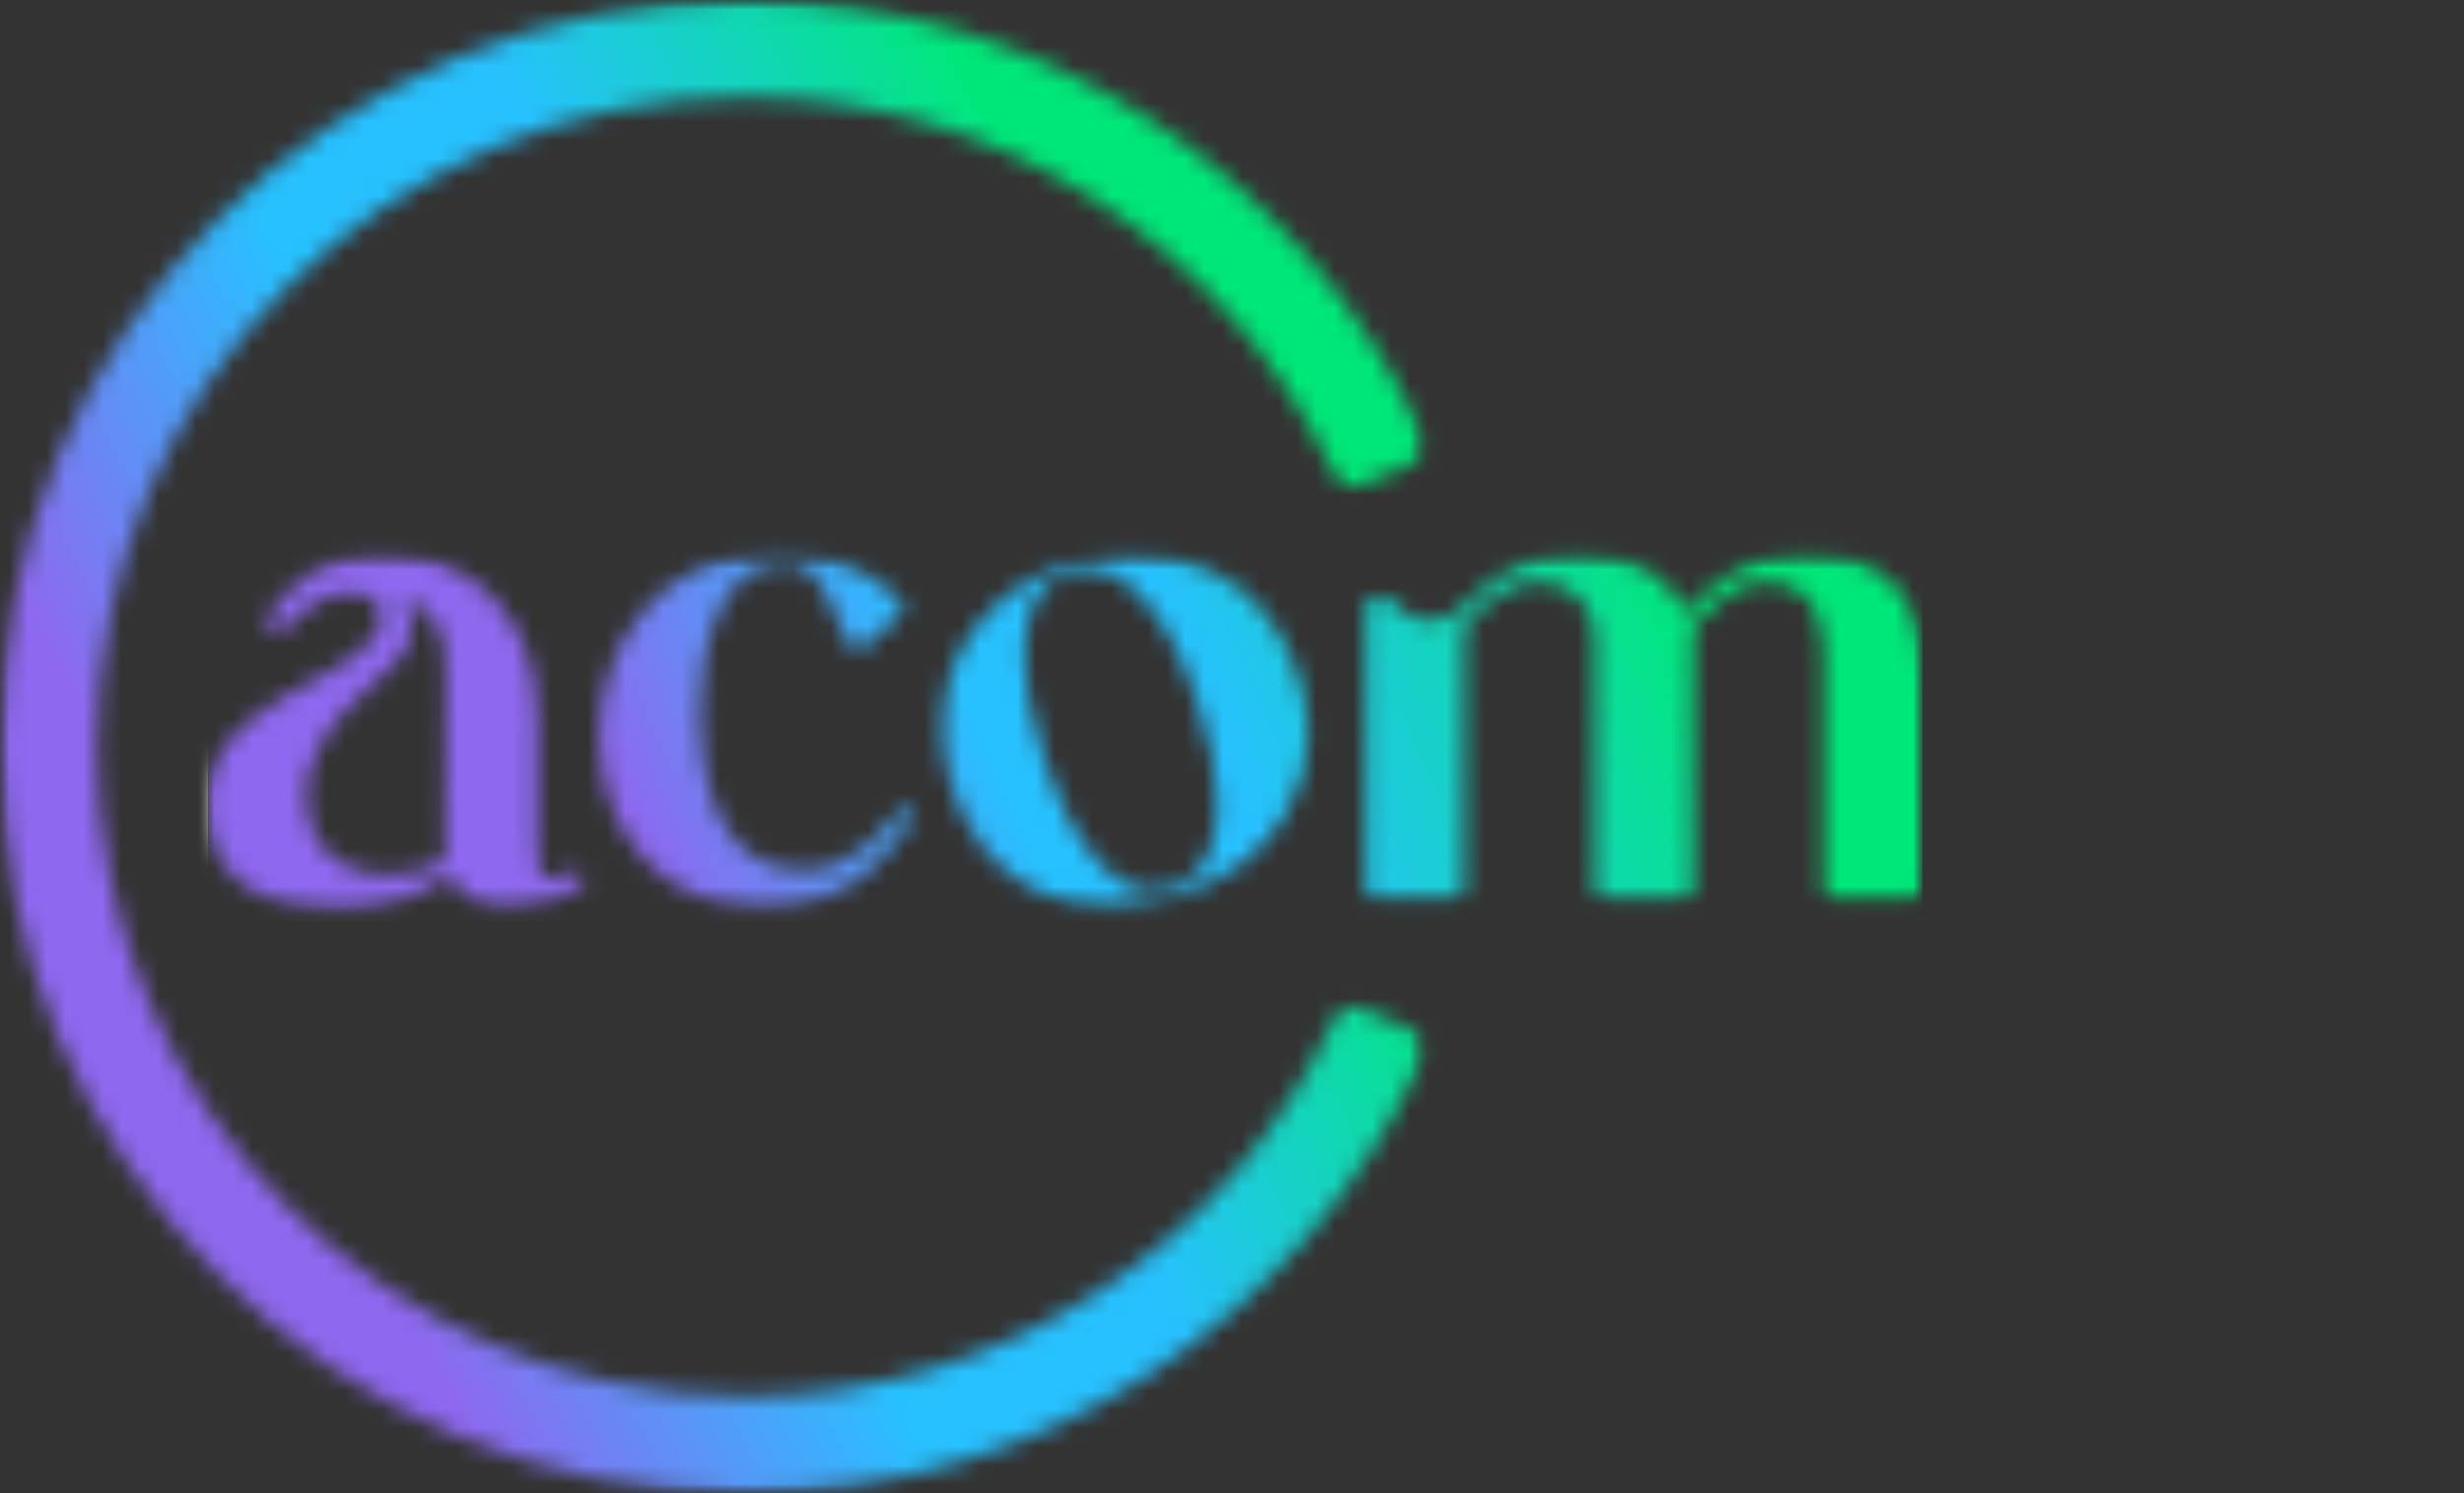
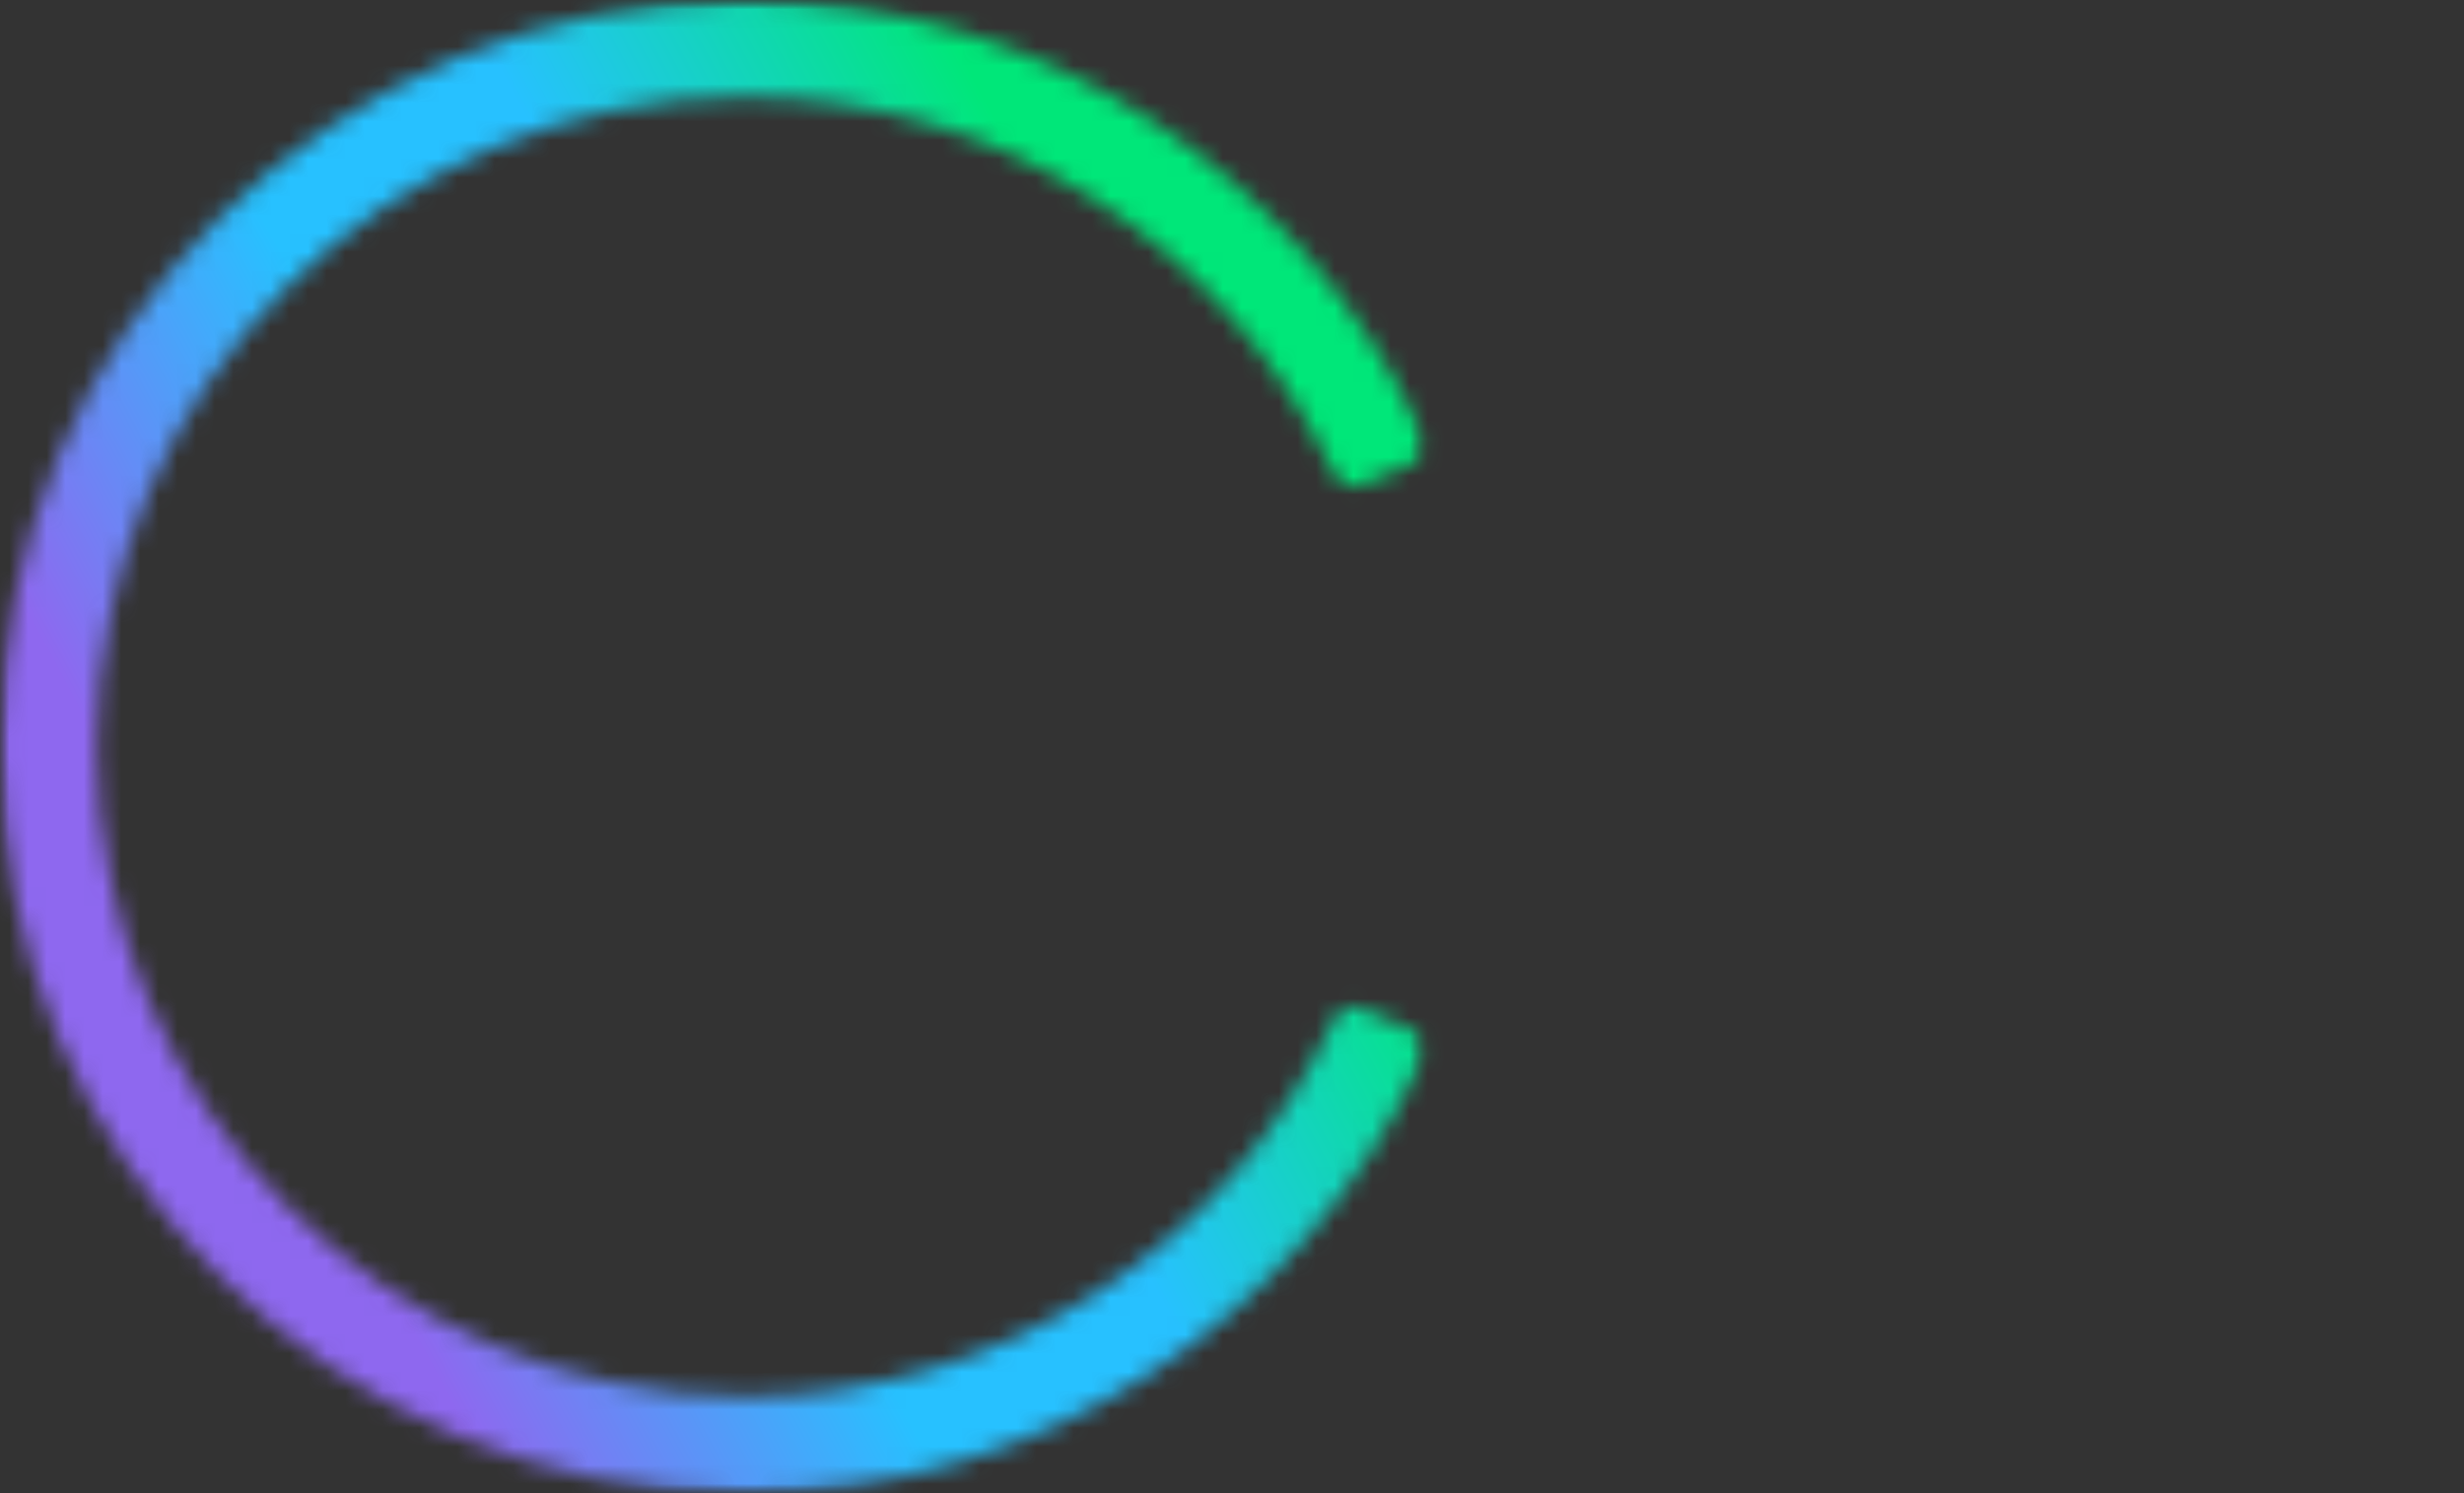
<svg xmlns="http://www.w3.org/2000/svg" width="132" height="80" viewBox="0 0 132 80" fill="none">
  <rect x="0" y="0" width="132" height="80" fill="#333333" stroke="none" />
  <g clip-path="url(#clip0_5_34)">
    <mask id="mask0_5_34" style="mask-type:luminance" maskUnits="userSpaceOnUse" x="11" y="29" width="92" height="20">
-       <path d="M103 47.617V36.035C103 31.745 100.685 29.6 96.741 29.6C95.473 29.6 94.375 29.843 93.44 30.328C91.975 31.073 90.189 32.817 90.189 32.817C89.355 30.672 87.237 29.6 84.522 29.6C83.26 29.6 82.161 29.843 81.226 30.328C80.291 30.814 79.361 31.519 78.443 32.439C78.443 32.439 77.705 33.258 76.55 33.258C75.637 33.258 74.865 32.586 74.449 32.078H73.384C73.254 32.078 73.159 32.168 73.159 32.298V47.612C73.159 47.916 73.35 48.108 73.604 48.108H78.009C78.279 48.108 78.437 47.883 78.437 47.606V33.591C79.547 32.258 81.012 31.146 82.33 31.146C84.308 31.146 85.423 32.569 85.423 34.212V47.617C85.423 47.888 85.609 48.108 85.891 48.108H90.262C90.527 48.108 90.707 47.905 90.707 47.612V33.596C91.868 32.264 93.22 31.152 94.544 31.152C97.885 31.152 97.71 34.714 97.71 35.549V47.612C97.71 47.883 97.93 48.108 98.172 48.108H102.504C102.792 48.108 102.994 47.883 102.994 47.612L103 47.617ZM68.956 43.508C69.711 42.187 70.088 40.787 70.088 39.309C70.088 38.304 69.908 37.254 69.553 36.159C68.652 33.472 67.057 31.593 64.781 30.52C63.497 29.91 62.133 29.606 60.686 29.606C59.627 29.606 58.522 29.786 57.373 30.148C55.627 30.701 54.167 31.576 53.001 32.772C51.835 33.969 51.069 35.357 50.708 36.938C50.562 37.57 50.489 38.219 50.489 38.885C50.489 39.901 50.647 40.962 50.962 42.069C51.807 44.755 53.311 46.641 55.474 47.708C56.691 48.317 57.993 48.622 59.379 48.622C60.489 48.622 61.643 48.441 62.849 48.08C65.643 47.245 67.677 45.721 68.95 43.508H68.956ZM65.204 43.085C65.204 43.514 65.176 43.926 65.119 44.321C64.883 46.071 64.083 47.16 62.719 47.589C62.404 47.691 62.094 47.742 61.79 47.742C60.798 47.73 59.835 47.222 58.9 46.218C57.683 44.908 56.669 42.955 55.858 40.353C55.204 38.366 54.877 36.622 54.877 35.115C54.877 34.697 54.9 34.296 54.945 33.912C55.17 32.151 55.965 31.062 57.328 30.644C57.644 30.543 57.959 30.492 58.274 30.492C59.266 30.503 60.229 31.011 61.164 32.016C62.404 33.348 63.429 35.318 64.24 37.931C64.883 39.873 65.204 41.589 65.204 43.079V43.085ZM48.787 43.898C48.787 43.898 48.872 43.796 48.872 43.66C48.872 43.446 48.697 43.271 48.483 43.271C48.32 43.271 48.235 43.339 48.168 43.435C47.621 44.214 45.717 46.652 43.052 46.652C38.365 46.652 37.498 41.493 37.498 38.197C37.498 34.9 38.478 30.136 42.106 30.136C42.602 30.136 43.024 30.3 43.385 30.616C44.078 31.209 44.63 32.671 44.94 33.37C45.131 33.805 45.317 34.189 45.492 34.528C45.734 34.968 46.066 34.866 46.275 34.674L48.173 32.992C48.466 32.744 48.534 32.496 48.128 32.072C46.438 30.424 44.281 29.594 41.655 29.594C35.227 29.594 32.106 34.703 32.106 39.393C32.106 44.343 35.227 48.645 40.85 48.645C46.14 48.645 48.241 44.84 48.793 43.898H48.787ZM31.306 47.166C31.306 46.895 31.081 46.663 30.816 46.675C30.754 46.675 30.681 46.686 30.54 46.754C29.937 47.03 29.013 47.471 28.844 46.449C28.743 45.828 28.771 45.331 28.777 44.857V38.366C28.777 32.93 25.081 29.6 20.473 29.6C17.267 29.6 15.605 31.367 14.428 32.936C14.354 33.032 14.287 33.212 14.309 33.37C14.354 33.687 14.636 33.907 14.952 33.862C15.081 33.845 15.205 33.777 15.29 33.692C15.532 33.472 16.377 32.49 17.47 32.033C18.704 31.519 20.394 31.615 20.411 33.162C20.433 34.686 17.335 36.176 16.67 36.531C15.329 37.31 11.025 39.179 11.025 43.107C11.025 48.052 15.774 48.791 18.095 48.791C20.416 48.791 22.326 48.154 24.078 46.878C24.602 48.052 25.74 48.667 27.273 48.65C28.636 48.639 29.915 48.283 31.064 47.566C31.227 47.465 31.306 47.329 31.306 47.154V47.166ZM23.875 36.046L23.842 46.093C22.878 46.635 21.87 46.9 20.816 46.9C18.878 46.9 16.445 45.884 16.416 42.645C16.394 40.144 18.197 38.281 19.684 36.932C20.828 35.894 22.101 34.934 22.101 33.545C22.101 32.648 21.436 32.033 21.436 32.033C23.526 32.665 23.875 33.997 23.875 36.046Z" fill="white" />
-     </mask>
+       </mask>
    <g mask="url(#mask0_5_34)">
      <mask id="mask1_5_34" style="mask-type:luminance" maskUnits="userSpaceOnUse" x="11" y="29" width="92" height="20">
        <path d="M103 29.6H11.019V48.803H103V29.6Z" fill="white" />
      </mask>
      <g mask="url(#mask1_5_34)">
        <rect x="10.704" y="29.352" width="92.392" height="19.756" fill="url(#paint0_linear_5_34)" />
        <rect x="10.64" y="27.594" width="93.082" height="22.143" fill="url(#paint1_linear_5_34)" stroke="white" />
      </g>
    </g>
    <mask id="mask2_5_34" style="mask-type:luminance" maskUnits="userSpaceOnUse" x="0" y="0" width="77" height="81">
      <path d="M76.094 23.047C69.728 9.432 55.925 0 39.926 0C17.876 0 0 17.91 0 40.003C0 62.096 17.876 80.006 39.926 80.006C55.937 80.006 69.745 70.562 76.111 56.931C76.499 56.09 76.212 55.429 75.699 55.209L72.866 54.007C72.387 53.809 71.711 54.086 71.469 54.605C65.959 66.532 53.908 74.807 39.931 74.807C20.749 74.807 5.2 59.228 5.2 40.008C5.2 20.789 20.743 5.199 39.926 5.199C53.779 5.199 65.733 13.321 71.311 25.079C71.705 25.965 72.342 26.241 72.984 25.965L75.682 24.813C76.336 24.526 76.494 23.927 76.094 23.052V23.047Z" fill="white" />
    </mask>
    <g mask="url(#mask2_5_34)">
      <mask id="mask3_5_34" style="mask-type:luminance" maskUnits="userSpaceOnUse" x="0" y="0" width="77" height="80">
        <path d="M76.494 0H0V80H76.494V0Z" fill="white" />
      </mask>
      <g mask="url(#mask3_5_34)">
        <rect x="-1.127" y="-0.564" width="81.124" height="81.281" fill="url(#paint2_linear_5_34)" />
      </g>
    </g>
  </g>
  <defs>
    <linearGradient id="paint0_linear_5_34" x1="103.096" y1="15.406" x2="9.505" y2="62.714" gradientUnits="userSpaceOnUse">
      <stop offset="0.192" stop-color="#00E779" />
      <stop offset="0.432" stop-color="#27C1FF" />
      <stop offset="0.535" stop-color="#27C1FF" />
      <stop offset="0.758" stop-color="#8E68EF" />
    </linearGradient>
    <linearGradient id="paint1_linear_5_34" x1="104.222" y1="10.758" x2="3.932" y2="54.825" gradientUnits="userSpaceOnUse">
      <stop offset="0.192" stop-color="#00E779" />
      <stop offset="0.432" stop-color="#27C1FF" />
      <stop offset="0.535" stop-color="#27C1FF" />
      <stop offset="0.712" stop-color="#8E68EF" />
    </linearGradient>
    <linearGradient id="paint2_linear_5_34" x1="79.998" y1="18.627" x2="-1.197" y2="62.241" gradientUnits="userSpaceOnUse">
      <stop offset="0.192" stop-color="#00E779" />
      <stop offset="0.432" stop-color="#27C1FF" />
      <stop offset="0.594" stop-color="#27C1FF" />
      <stop offset="0.824" stop-color="#8E68EF" />
    </linearGradient>
    <clipPath id="clip0_5_34">
      <rect width="103" height="80" fill="white" />
    </clipPath>
  </defs>
</svg>